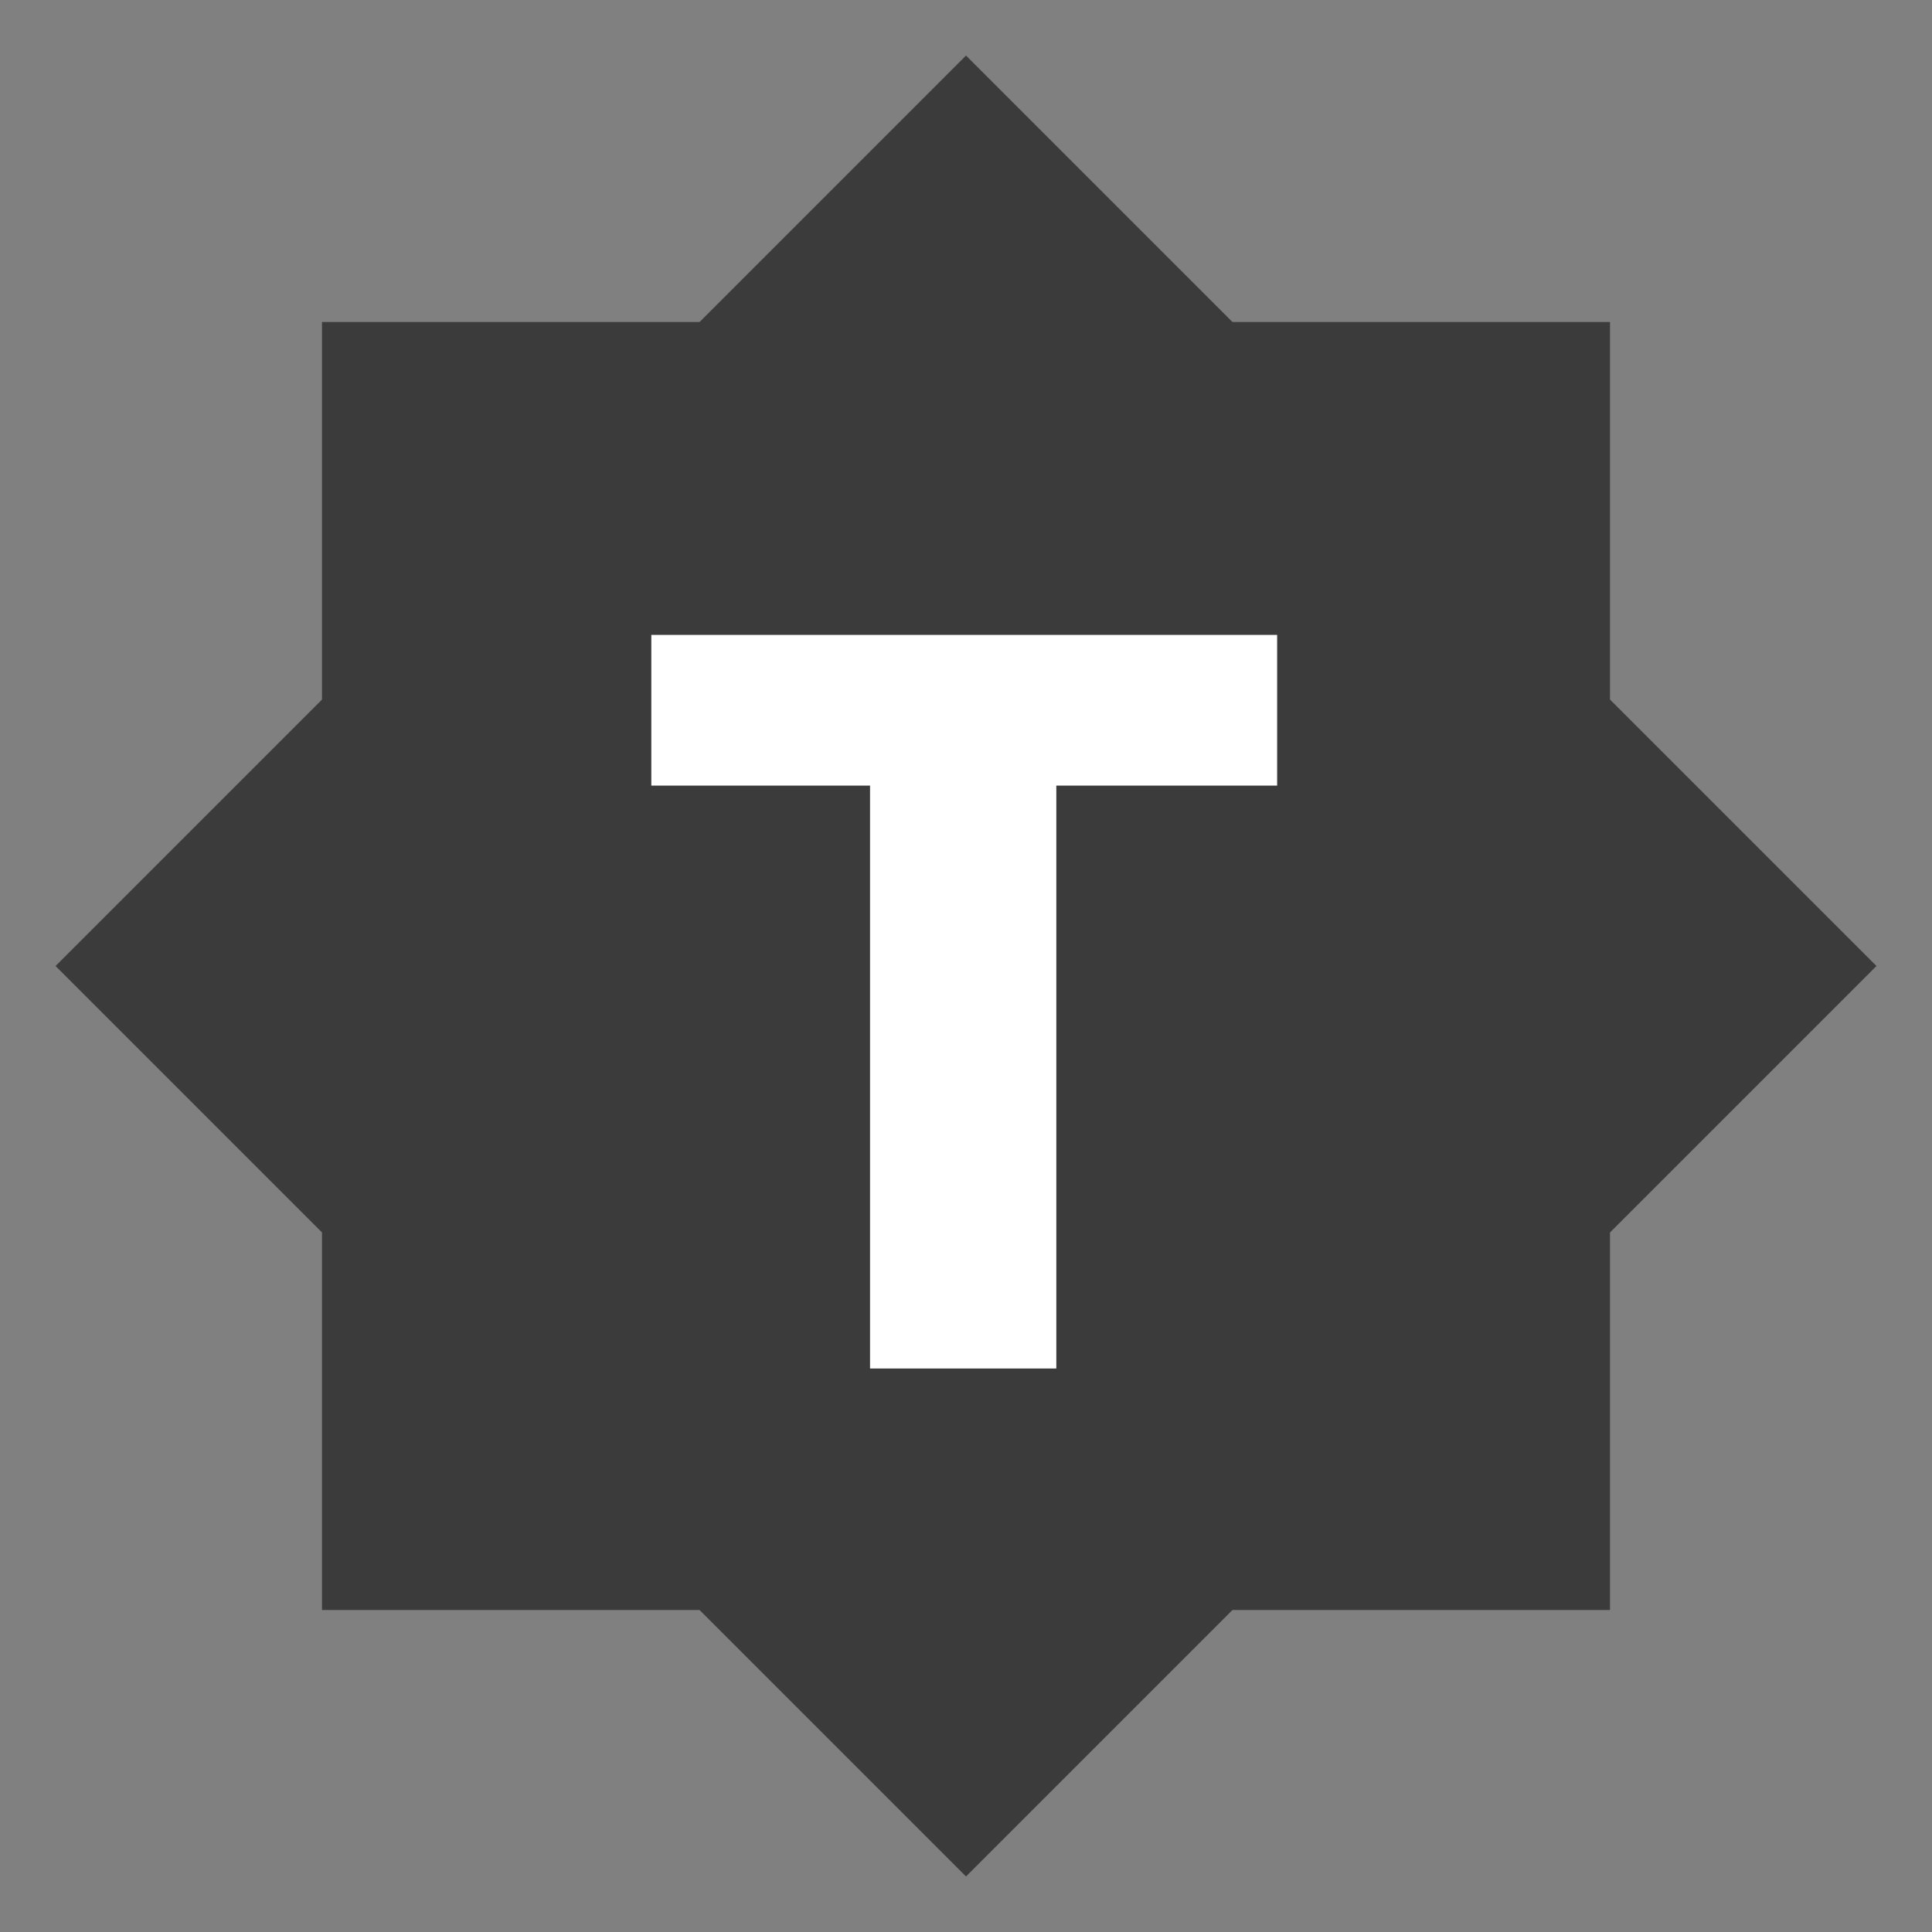
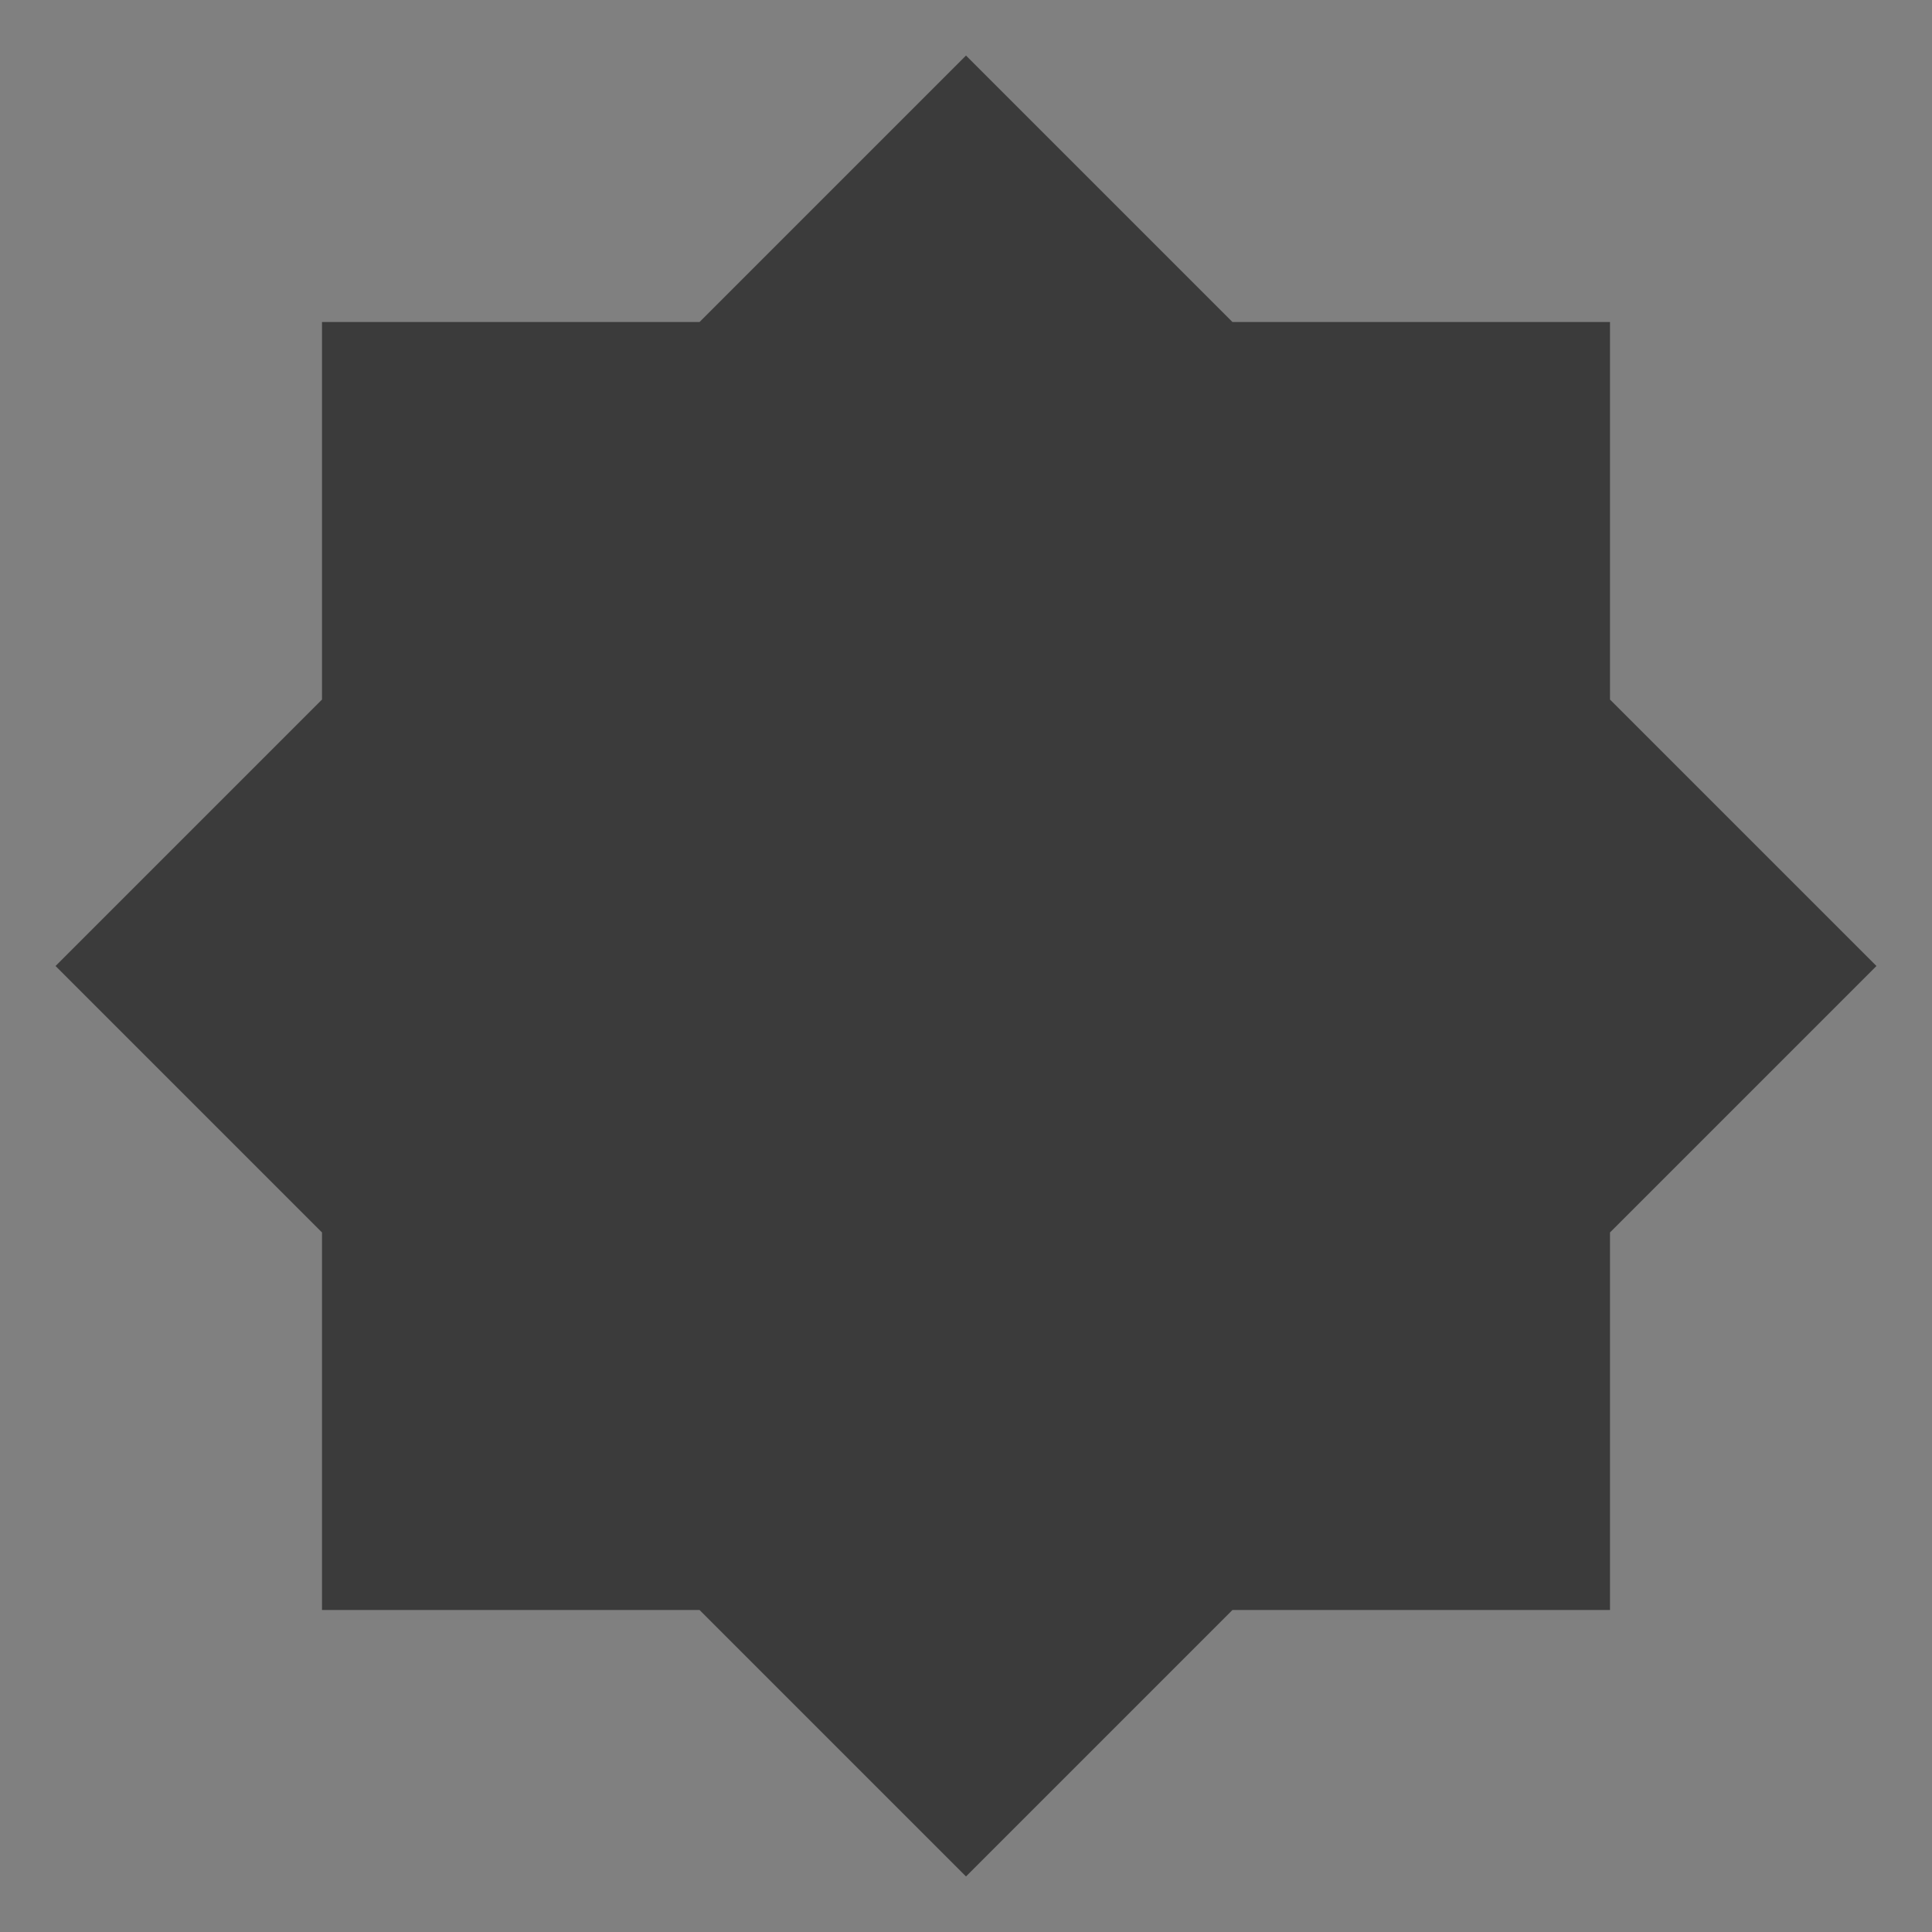
<svg xmlns="http://www.w3.org/2000/svg" width="24px" height="24px" viewBox="0 0 24 24" version="1.1" class="svg replaced-svg">
  <rect x="0" y="0" width="24" height="24" fill="#808080" stroke="none" />
  <title>Icon / Hire Teachers</title>
  <desc>Created with Sketch.</desc>
  <g id="Symbols" stroke="none" stroke-width="1" fill="none" fill-rule="evenodd">
    <g id="Bottom-Nav-/-Tab-Bar" transform="translate(-192, -8)">
      <g id="Bottom-Nav-/-Tab-Copy-2" transform="translate(171, 8)">
        <g id="Icon-/-License" transform="translate(21, 0)">
          <g id="ic_brightness_low_black_24px">
-             <polygon id="Shape5" points="0 0 24 0 24 24 0 24" />
            <polygon id="Shape6" fill-opacity="0.54" fill="#000000" fill-rule="nonzero" points="20 15.31 23.31 12 20 8.69 20 4 15.31 4 12 0.69 8.69 4 4 4 4 8.69 0.69 12 4 15.31 4 20 8.69 20 12 23.31 15.31 20 20 20" />
-             <polygon id="T" fill="#FFFFFF" points="15.865 9.759 13.122 9.759 13.122 17 10.808 17 10.808 9.759 8.091 9.759 8.091 7.887 15.865 7.887" />
          </g>
        </g>
      </g>
    </g>
  </g>
</svg>